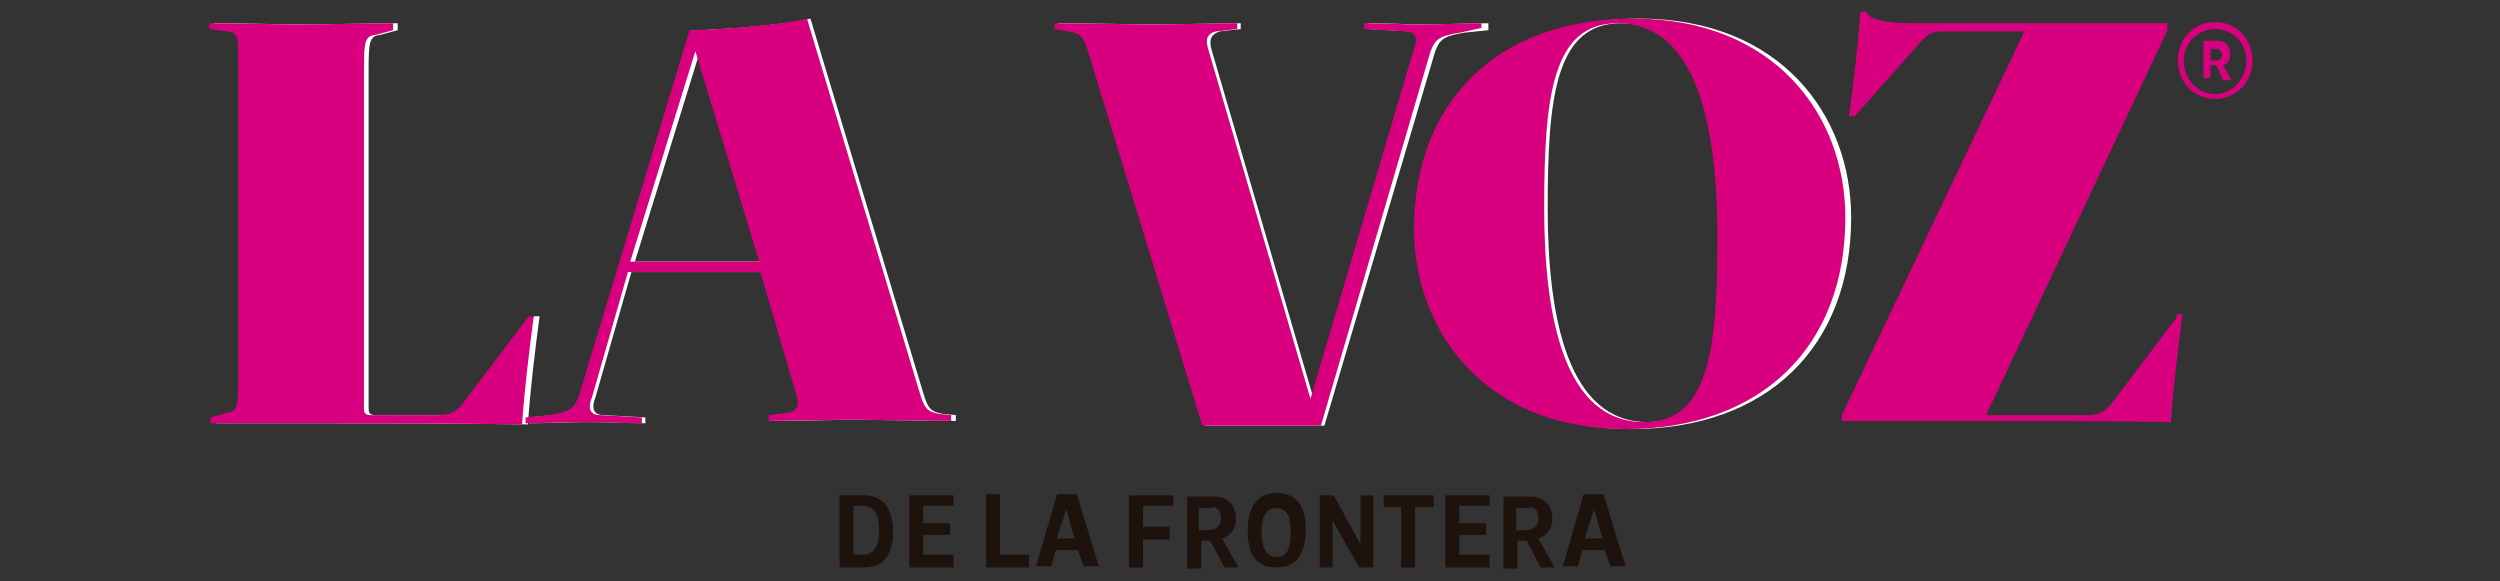
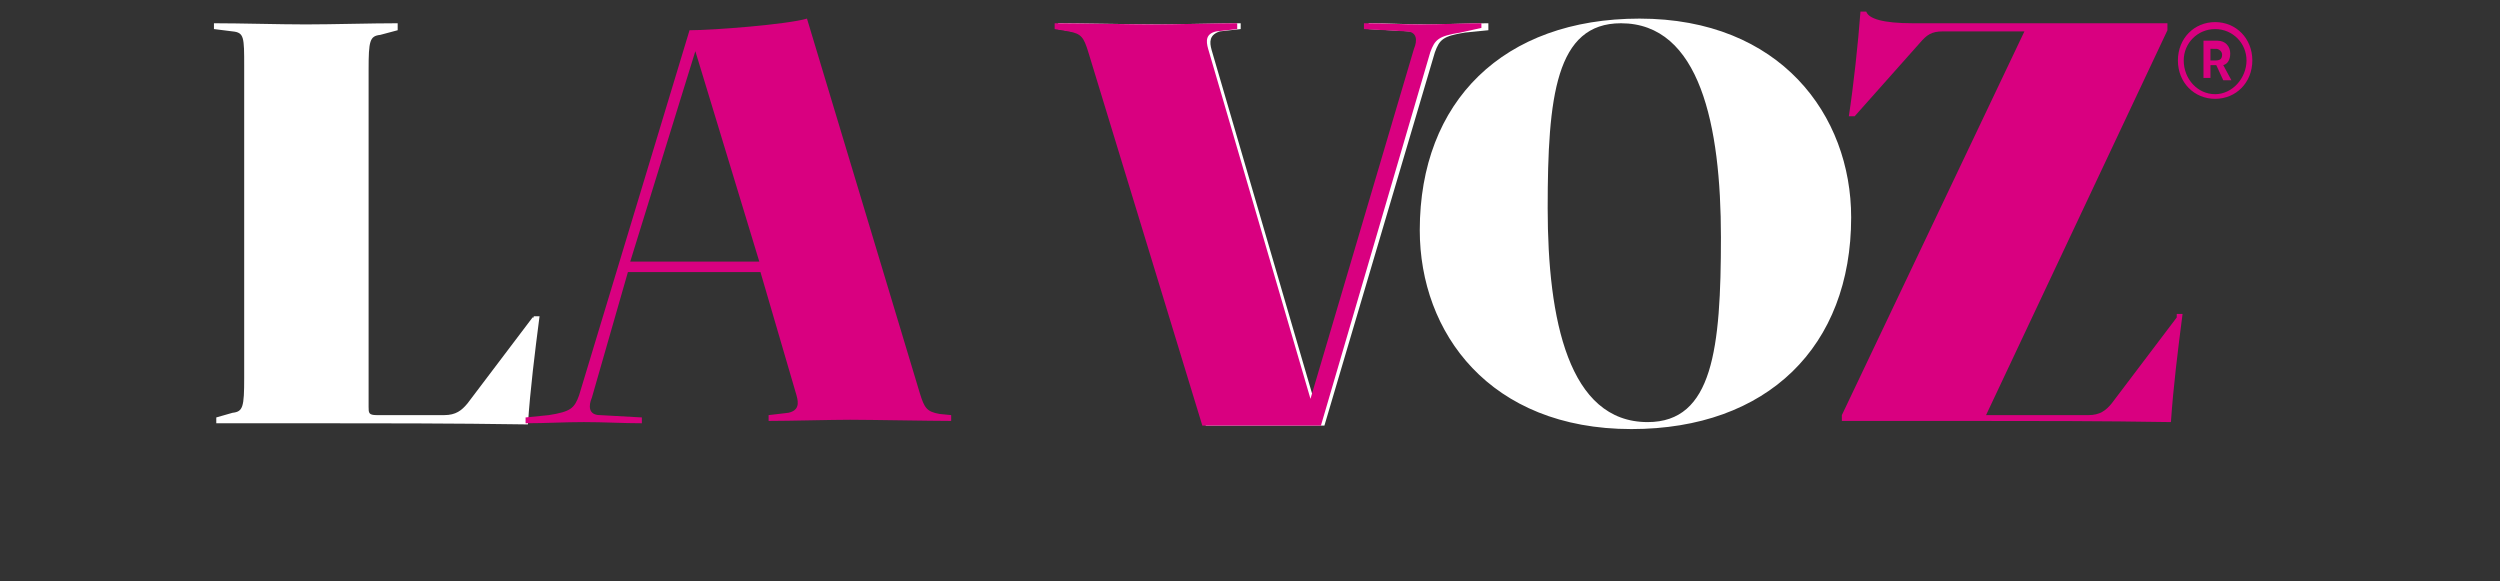
<svg xmlns="http://www.w3.org/2000/svg" version="1.1" id="Capa_1" x="0px" y="0px" viewBox="0 0 215 50" style="enable-background:new 0 0 215 50;" xml:space="preserve">
  <rect x="0" y="0" width="215" height="50" fill="#333333" stroke="none" />
  <style type="text/css">
	.st0{fill:#FFFFFF;}
	.st1{fill:#1E120D;}
	.st2{fill:#D90080;}
</style>
  <g>
    <path class="st0" d="M141.7,36.3c-6.8,0-8.6-8.8-8.6-18.4s0.7-15.9,6.3-15.9c6.8,0,8.6,8.8,8.6,18.4S147.3,36.3,141.7,36.3    M140.3,36.9c11.7,0,18.9-7.1,18.9-18.2c0-8.8-6.1-17.1-18.2-17.1c-11.7,0-18.9,7.1-18.9,18.2C122.1,28.6,128.1,36.9,140.3,36.9" />
    <path class="st0" d="M122.7,2.1c-1.8,0-3.3-0.1-5-0.1v0.5l3.6,0.2c1,0,1,0.8,0.7,1.5L113,34.4l-8.8-30.1C104,3.6,104,3,104.9,2.7   l1.8-0.2V2c-1.8,0-5.4,0.1-7,0.1c-1.8,0-7-0.1-8.7-0.1v0.5l1.2,0.2c1.1,0.2,1.3,0.5,1.7,1.8l9.8,32.1h10.2l9.5-32.1   c0.4-1.1,0.7-1.4,2.6-1.7l2-0.2V2C126,2,124.5,2.1,122.7,2.1" />
-     <path class="st0" d="M54.6,22.5l5.6-18.1l5.4,18.1H54.6z M81.1,35.6c-1.1-0.2-1.3-0.5-1.7-1.8L69.7,1.6c-1.7,0.5-8,1-10.1,1   l-9.5,31.4c-0.4,1.1-0.7,1.4-2.6,1.7l-2,0.2v0.5c1.8,0,3.3-0.1,5-0.1c1.8,0,3.3,0.1,5,0.1v-0.5l-3.6-0.2c-1,0-1-0.8-0.7-1.5   l3.1-10.8h11.4L68.9,34c0.2,0.7,0.2,1.3-0.7,1.5l-1.7,0.2v0.5c1.8,0,5.4-0.1,7-0.1s7,0.1,8.7,0.1v-0.5L81.1,35.6z" />
    <path class="st0" d="M45.8,27.3l-5.6,7.4c-0.5,0.6-1,1-2,1h-5.8c-0.7,0-0.7-0.2-0.7-0.7v-29c0-2.5,0.1-2.9,1-3l1.5-0.4V2   c-2.3,0-5.6,0.1-7.9,0.1C24,2.1,20.7,2,18.4,2v0.5L20,2.7c1,0.1,1,0.5,1,3v26.8c0,2.5-0.1,2.9-1,3l-1.4,0.4v0.5h7.6   c6.4,0,12.7,0,19.2,0.1c0.2-3,0.6-6.2,1-9.3h-0.5V27.3z" />
-     <path class="st1" d="M137.1,43.8L137.1,43.8l0.7,2.5h-1.5L137.1,43.8z M137.9,42.5h-1.7l-1.8,6.2h1.3l0.4-1.4h1.9l0.5,1.4h1.3   L137.9,42.5z M131.5,43.6c0.6,0,0.8,0.4,0.8,1c0,0.7-0.5,1-1.2,1h-0.7v-1.9H131.5z M132.5,48.8h1.2l-1.4-2.5   c0.7-0.2,1.2-0.8,1.2-1.7c0-1.1-0.7-1.9-1.9-1.9h-2.3v6.2h1.2v-2.4h0.8L132.5,48.8z M128.1,42.6h-3.8v6.2h3.8v-1.1h-2.6v-1.7h2.3   v-1h-2.3v-1.5h2.6V42.6z M123.3,43.6v-1H119v1h1.5v5.2h1.2v-5.2H123.3z M114.6,48.8v-4l0,0l2.3,4h1.2v-6.2H117v4.2l0,0l-2.3-4.2   h-1.2v6.2H114.6z M109.8,47.9c-1.1,0-1.3-1.2-1.3-2.1s0.1-2.1,1.3-2.1c1.1,0,1.2,1.2,1.2,2.1S110.9,47.9,109.8,47.9 M109.8,48.8   c2,0,2.5-1.7,2.5-3.2c0-1.5-0.4-3.2-2.5-3.2c-2,0-2.5,1.7-2.5,3.2C107.3,47.3,107.7,48.8,109.8,48.8 M104.2,43.6   c0.6,0,0.8,0.4,0.8,1c0,0.7-0.5,1-1.2,1h-0.7v-1.9H104.2z M105.3,48.8h1.2l-1.4-2.5c0.7-0.2,1.2-0.8,1.2-1.7c0-1.1-0.7-1.9-1.9-1.9   h-2.3v6.2h1.2v-2.4h0.8L105.3,48.8z M100.9,42.6h-3.8v6.2h1.2v-2.4h2.3v-1.1h-2.3v-1.8h2.6V42.6z M91.7,43.8L91.7,43.8l0.7,2.5   h-1.5L91.7,43.8z M92.6,42.5h-1.7l-1.8,6.2h1.3l0.4-1.4h1.9l0.5,1.4h1.3L92.6,42.5z M84.8,42.6v6.2h3.7v-1.1H86v-5.2h-1.2V42.6z    M82,42.6h-3.8v6.2H82v-1.1h-2.6v-1.7h2.3v-1h-2.3v-1.5H82V42.6z M74.3,48.8c2,0,2.5-1.5,2.5-3.1c0-1.5-0.5-3.1-2.5-3.1h-2.1v6.2   C72.2,48.8,74.3,48.8,74.3,48.8z M73.4,47.7v-4.2h0.8c1.2,0,1.4,1.1,1.4,2.1c0,1-0.2,2.1-1.4,2.1h-0.8V47.7z" />
    <path class="st2" d="M187.2,27.3l-5.6,7.4c-0.5,0.6-1,1-2,1h-8.8l15.6-33.1V2h-21.9c-2.6,0-3.8-0.4-4-1h-0.5c-0.2,2.7-0.6,6.4-1,9   h0.5l5.6-6.3c0.6-0.7,1-1,2-1h7l-15.7,33v0.5H169c6,0,11.8,0,17.7,0.1c0.2-3,0.6-6.2,1-9.3h-0.5V27.3z" />
-     <path class="st2" d="M141.4,36.3c-6.8,0-8.6-8.8-8.6-18.4s0.7-15.9,6.3-15.9c6.8,0,8.6,8.8,8.6,18.4S147,36.3,141.4,36.3    M139.8,36.9c11.7,0,18.9-7.1,18.9-18.2c0-8.8-6.1-17.1-18.2-17.1c-11.7,0-18.9,7.1-18.9,18.2C121.7,28.6,127.8,36.9,139.8,36.9" />
    <path class="st2" d="M122.3,2.1c-1.8,0-3.3-0.1-5-0.1v0.5l3.6,0.2c1,0,1,0.8,0.7,1.5l-8.9,30.1l-8.8-30.1c-0.2-0.7-0.2-1.3,0.7-1.5   l1.8-0.2V2c-1.8,0-5.4,0.1-7,0.1c-1.8,0-7-0.1-8.7-0.1v0.5l1.2,0.2c1.1,0.2,1.3,0.5,1.7,1.8l9.8,32.1h10.2L123,4.5   c0.4-1.1,0.7-1.4,2.6-1.7l1.8-0.4V2C125.6,2,124.1,2.1,122.3,2.1" />
    <path class="st2" d="M54.2,22.5l5.6-18.1l5.5,18.1H54.2z M80.8,35.6c-1.1-0.2-1.3-0.5-1.7-1.8L69.4,1.6c-1.7,0.5-8,1-10.1,1   l-9.5,31.4c-0.4,1.1-0.7,1.4-2.6,1.7l-2,0.2v0.5c1.8,0,3.3-0.1,5-0.1c1.8,0,3.3,0.1,5,0.1v-0.5l-3.6-0.2c-1,0-1-0.8-0.7-1.5   l3.1-10.8h11.4L68.5,34c0.2,0.7,0.2,1.3-0.7,1.5l-1.7,0.2v0.5c1.8,0,5.4-0.1,7-0.1c1.7,0,7,0.1,8.7,0.1v-0.5L80.8,35.6z" />
-     <path class="st2" d="M45.4,27.3l-5.6,7.4c-0.5,0.6-1,1-2,1H32c-0.7,0-0.7-0.2-0.7-0.7v-29c0-2.5,0.1-2.9,1-3l1.5-0.4V2   c-2.3,0-5.6,0.1-7.9,0.1c-2.3,0-5.6-0.1-7.9-0.1v0.5l1.5,0.2c1,0.1,1,0.5,1,3v26.8c0,2.5-0.1,2.9-1,3l-1.4,0.4v0.5h7.6   c6.4,0,12.7,0,19.2,0.1c0.2-3,0.6-6.2,1-9.3h-0.5V27.3z" />
    <path class="st2" d="M190.6,4.2c0.2,0,0.5,0.2,0.5,0.5c0,0.4-0.2,0.5-0.6,0.5h-0.4v-1H190.6z M191.2,6.9h0.7l-0.7-1.3   c0.4-0.1,0.6-0.5,0.6-1c0-0.6-0.4-1.1-1.1-1.1h-1.2v3.2h0.6V5.6h0.5L191.2,6.9z M187.8,5.2c0-1.5,1.2-2.7,2.7-2.7s2.7,1.2,2.7,2.7   s-1.2,2.9-2.7,2.9C189,8.1,187.8,6.8,187.8,5.2 M187.3,5.2c0,1.9,1.4,3.3,3.2,3.3s3.2-1.4,3.2-3.3s-1.4-3.3-3.2-3.3   S187.3,3.3,187.3,5.2" />
  </g>
</svg>